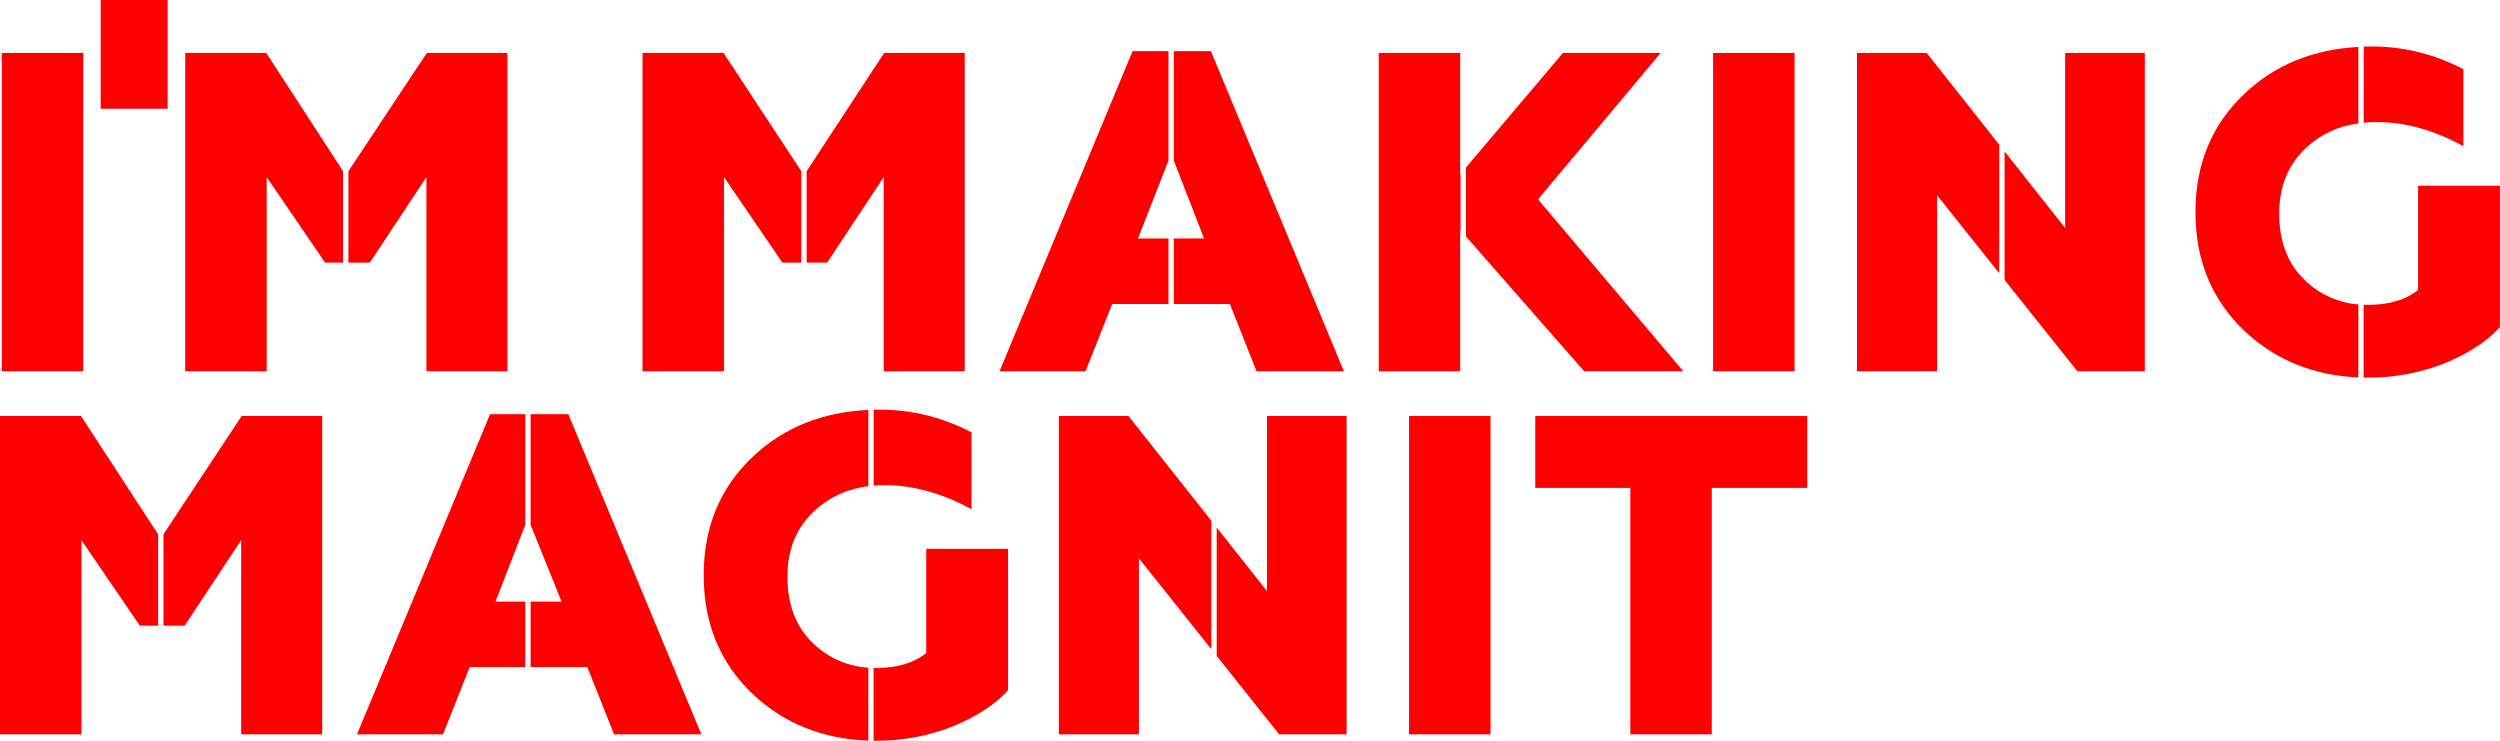
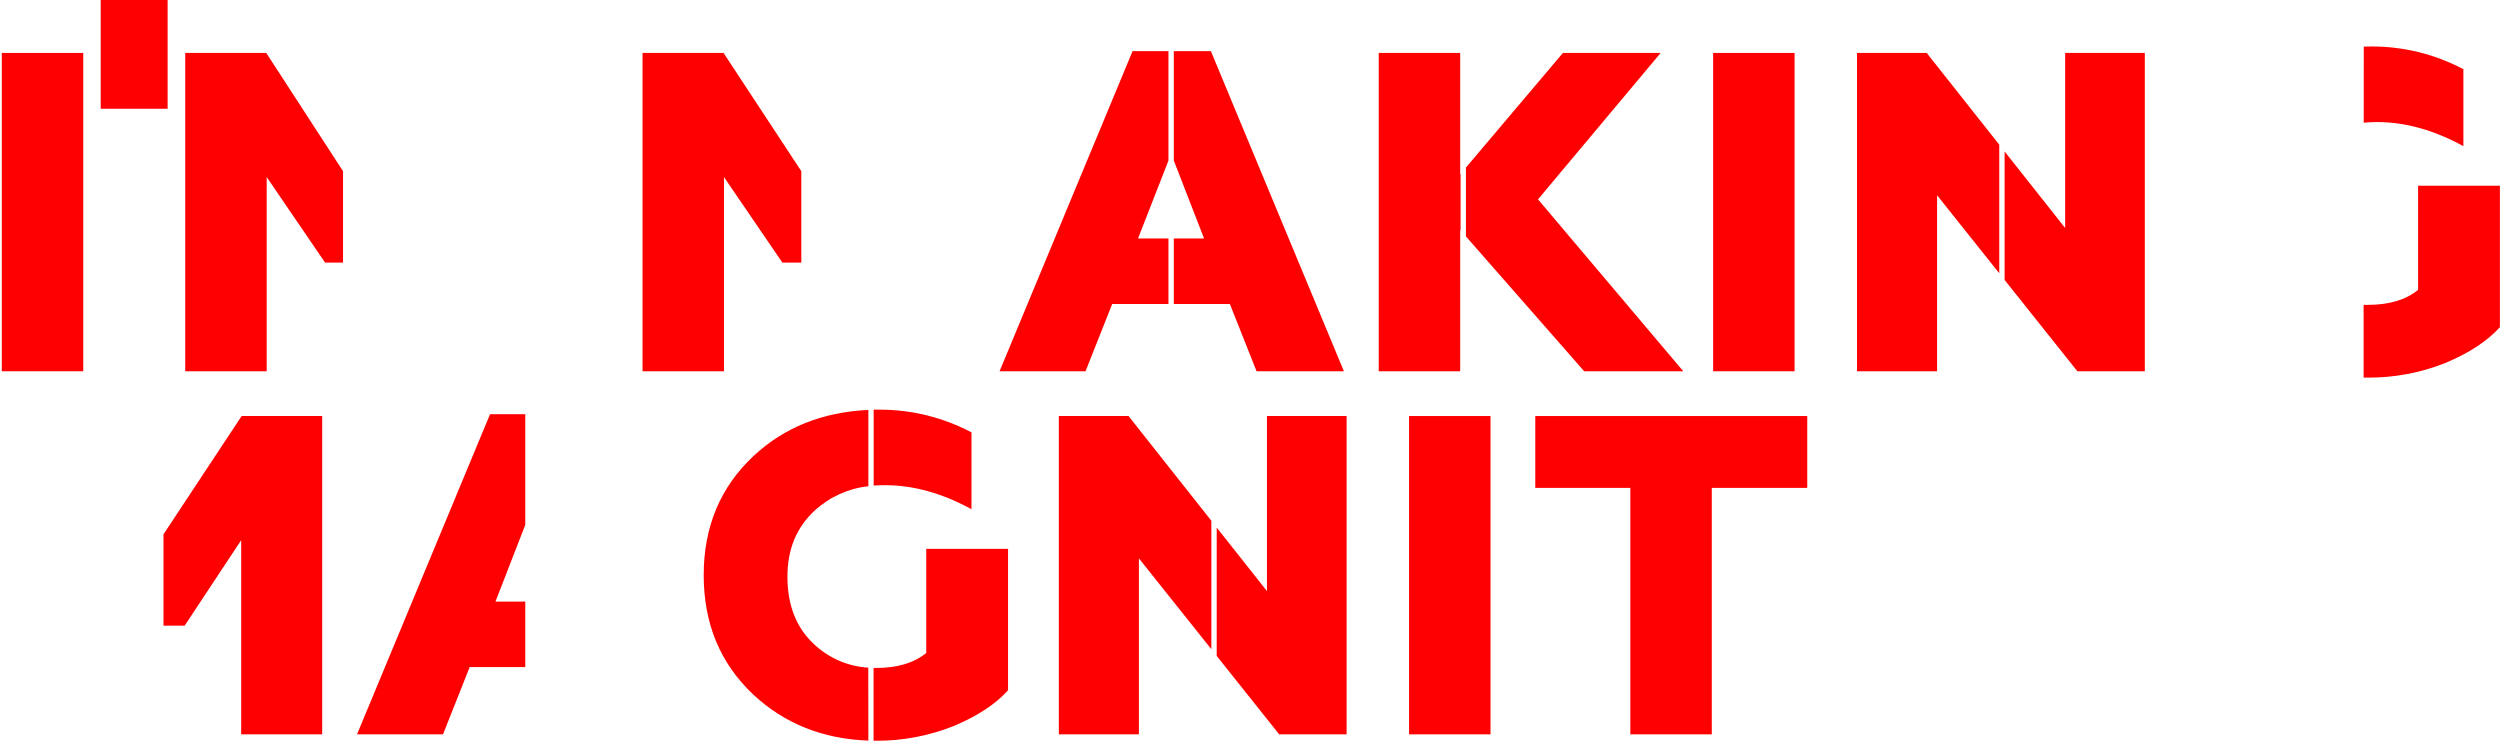
<svg xmlns="http://www.w3.org/2000/svg" width="189" height="56" viewBox="0 0 189 56" fill="none">
-   <path d="M26.339 19.851H27.962L32.237 13.387V28.067H38.361V4.003H32.271L26.339 12.942V19.851Z" fill="#FF0000" />
  <path d="M12.36 40.392V47.302H13.958L18.233 40.838V55.517H24.357V31.452H18.267L12.36 40.392Z" fill="#FF0000" />
  <path d="M6.294 4.003H0.136V28.067H6.294V4.003Z" fill="#FF0000" />
-   <path d="M11.953 40.392L6.124 31.452H0V55.517H6.158V40.838L10.571 47.302H11.953V40.392Z" fill="#FF0000" />
  <path d="M12.672 0H7.612V8.221H12.672V0Z" fill="#FF0000" />
-   <path d="M60.983 19.851H62.533L66.809 13.387V28.067H72.933V4.003H66.843L60.983 12.942V19.851Z" fill="#FF0000" />
  <path d="M54.733 13.387L59.147 19.851H60.579V12.942L54.7 4.003H48.576V28.067H54.733V13.387Z" fill="#FF0000" />
  <path d="M135.67 4.003H129.512V28.067H135.67V4.003Z" fill="#FF0000" />
  <path d="M178.697 9.277C179.019 9.245 179.352 9.227 179.698 9.227C181.855 9.227 184.044 9.847 186.232 11.05V5.232C184.082 4.093 181.685 3.503 179.254 3.514C179.067 3.514 178.885 3.514 178.701 3.524L178.697 9.277Z" fill="#FF0000" />
  <path d="M66.913 36.679C69.068 36.679 71.257 37.296 73.445 38.5V32.69C71.295 31.552 68.899 30.961 66.468 30.971C66.326 30.971 66.188 30.971 66.05 30.971V36.707C66.33 36.691 66.617 36.679 66.913 36.679Z" fill="#FF0000" />
  <path d="M110.825 17.872L119.764 28.067H127.256L116.274 15.071L125.545 4.003H118.156L110.825 12.666V17.872Z" fill="#FF0000" />
  <path d="M84.083 22.98H88.336V18.029H86.033L88.336 12.141V3.864H85.623L75.566 28.067H82.066L84.083 22.98Z" fill="#FF0000" />
-   <path d="M88.741 12.141L91.028 18.029H88.741V22.98H92.978L94.997 28.067H101.599L91.542 3.864H88.741V12.141Z" fill="#FF0000" />
+   <path d="M88.741 12.141L91.028 18.029H88.741V22.98H92.978L94.997 28.067H101.599L91.542 3.864H88.741V12.141" fill="#FF0000" />
  <path d="M91.578 39.369L85.316 31.452H80.048V55.517H86.101V42.213L91.578 49.081V39.369Z" fill="#FF0000" />
  <path d="M151.144 10.938L145.659 4.003H140.39V28.067H146.444V14.763L151.144 20.658V10.938Z" fill="#FF0000" />
  <path d="M156.126 17.238L151.548 11.451V21.165L157.049 28.067H162.148V4.003H156.126V17.238Z" fill="#FF0000" />
  <path d="M25.933 12.942L20.128 4.003H14.004V28.067H20.162V13.387L24.575 19.851H25.933V12.942Z" fill="#FF0000" />
  <path d="M182.808 14.041V21.913C181.884 22.67 180.616 23.048 179.003 23.048C178.897 23.048 178.803 23.048 178.689 23.048V28.548C178.793 28.548 178.889 28.548 179.003 28.548C181.005 28.559 182.99 28.185 184.853 27.448C186.655 26.693 188.035 25.797 188.992 24.733V14.041H182.808Z" fill="#FF0000" />
  <path d="M112.683 31.452H106.525V55.517H112.683V31.452Z" fill="#FF0000" />
-   <path d="M178.292 23.016C176.777 22.898 175.349 22.252 174.255 21.191C172.955 19.954 172.305 18.27 172.307 16.138C172.307 14.075 172.99 12.425 174.359 11.153C175.45 10.149 176.825 9.511 178.292 9.328V3.55C174.888 3.731 172.026 4.888 169.74 7.028C167.242 9.366 165.977 12.357 165.977 16.035C165.977 19.68 167.208 22.676 169.706 25.043C172.04 27.226 174.912 28.39 178.292 28.532V23.016Z" fill="#FF0000" />
  <path d="M116.067 36.884H123.253V55.517H129.41V36.884H136.628V31.452H116.067V36.884Z" fill="#FF0000" />
-   <path d="M40.115 31.315V39.681L42.454 45.479H40.115V50.429H44.402L46.421 55.517H53.023L42.967 31.315H40.115Z" fill="#FF0000" />
  <path d="M65.643 50.476C64.082 50.383 62.605 49.733 61.478 48.642C60.178 47.406 59.528 45.721 59.53 43.589C59.53 41.526 60.212 39.876 61.582 38.605C62.707 37.569 64.132 36.922 65.649 36.759V30.991C62.185 31.148 59.279 32.31 56.962 34.479C54.465 36.815 53.2 39.806 53.2 43.485C53.2 47.129 54.431 50.126 56.928 52.492C59.293 54.706 62.211 55.869 65.649 55.988L65.643 50.476Z" fill="#FF0000" />
  <path d="M39.71 45.479H37.458L39.71 39.681V31.315H37.047L26.99 55.517H33.49L35.509 50.429H39.71V45.479Z" fill="#FF0000" />
  <path d="M70.025 49.365C69.101 50.12 67.833 50.498 66.22 50.498H66.042V56H66.22C68.222 56.011 70.207 55.637 72.07 54.899C73.884 54.143 75.252 53.249 76.209 52.182V41.492H70.025V49.365Z" fill="#FF0000" />
  <path d="M110.39 17.375L110.42 17.41V13.145L110.39 13.181V4.003H104.232V28.067H110.39V17.375Z" fill="#FF0000" />
  <path d="M95.784 44.688L91.983 39.883V49.59L96.707 55.517H101.805V31.452H95.784V44.688Z" fill="#FF0000" />
</svg>